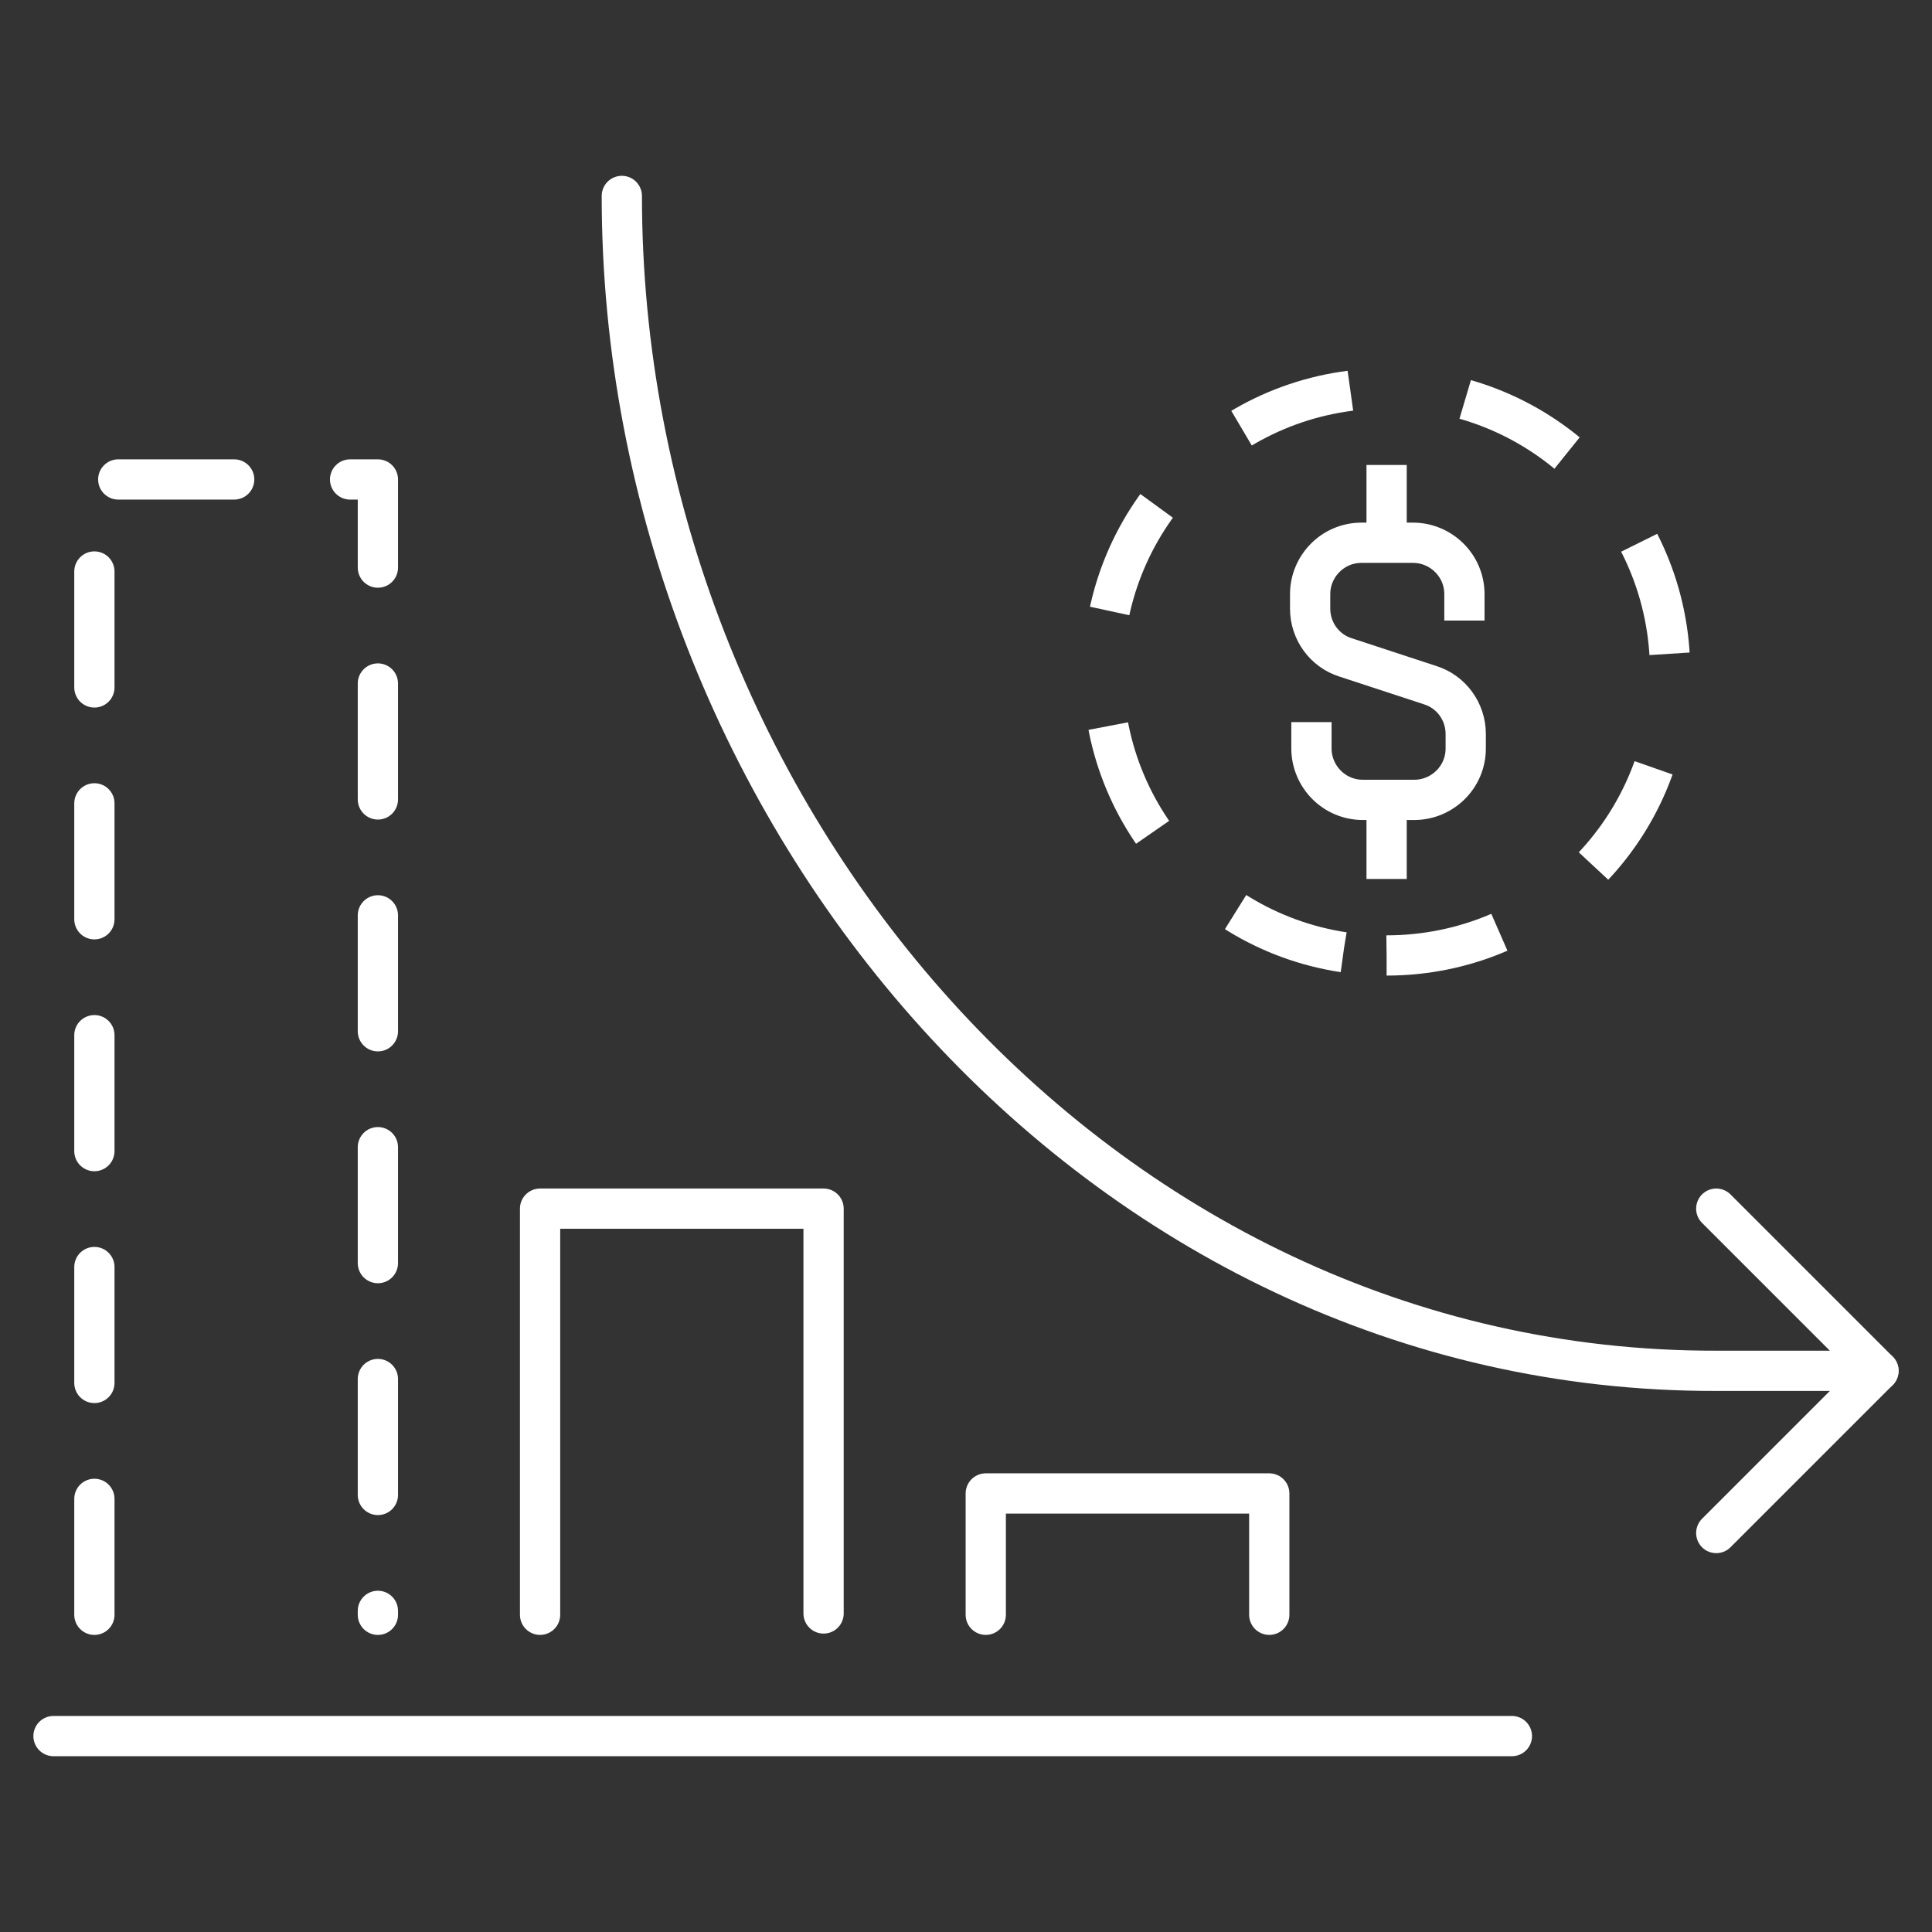
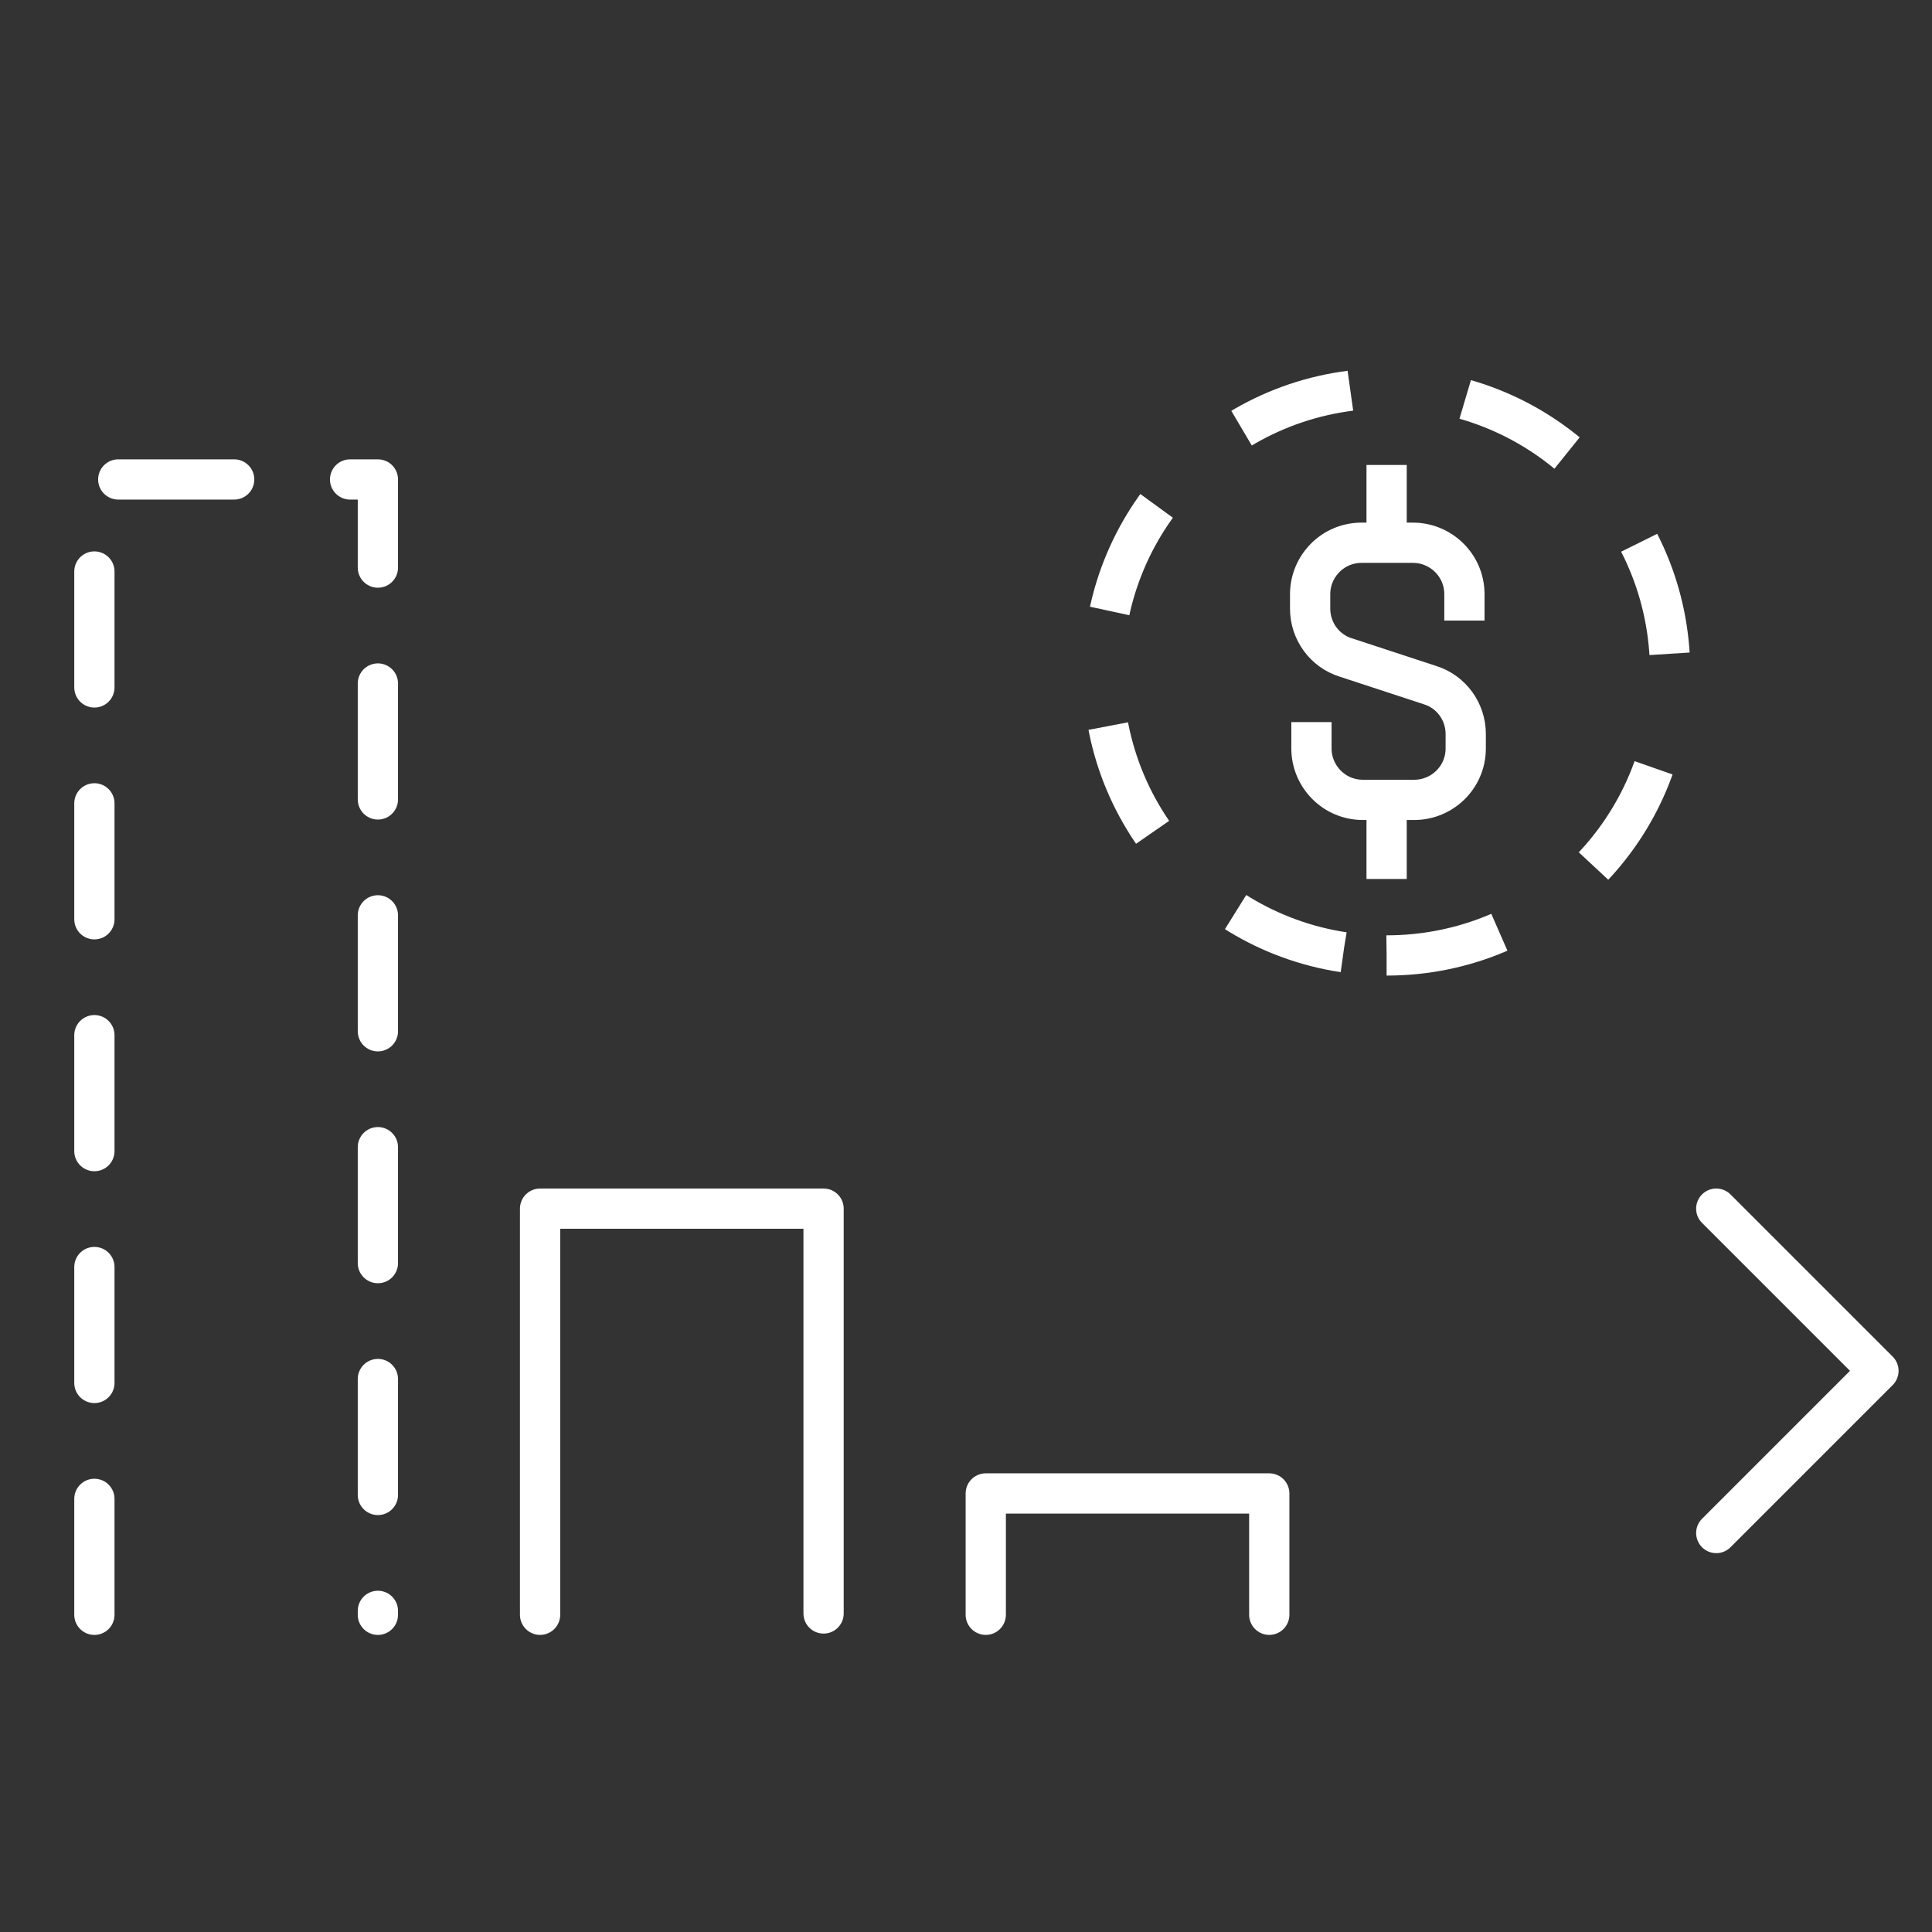
<svg xmlns="http://www.w3.org/2000/svg" width="96" height="96" viewBox="0 0 96 96" fill="none">
  <rect x="0" y="0" width="96" height="96" fill="#333333" stroke="none" />
  <path d="M4.69 80.238V23.824H18.777V80.238" stroke="white" stroke-width="2" stroke-linecap="round" stroke-linejoin="round" stroke-dasharray="5.76 5.76" />
  <path d="M26.836 80.237V60.057H40.923V80.172" stroke="white" stroke-width="2" stroke-linecap="round" stroke-linejoin="round" />
  <path d="M48.982 80.237V74.209H63.069V80.237" stroke="white" stroke-width="2" stroke-linecap="round" stroke-linejoin="round" />
-   <path d="M30.898 9.736C30.898 40.335 54.486 68.181 85.281 68.115H93.34" stroke="white" stroke-width="2" stroke-linecap="round" stroke-linejoin="round" />
  <path d="M68.9 47.476C76.698 47.476 82.987 41.186 82.987 33.389C82.987 25.592 76.698 19.302 68.9 19.302C61.103 19.302 54.813 25.592 54.813 33.389C54.813 41.186 61.103 47.476 68.9 47.476Z" stroke="white" stroke-width="2" stroke-linejoin="round" stroke-dasharray="5.76 5.76" />
  <path d="M72.766 30.834V29.524C72.766 28.083 71.586 26.969 70.21 26.969H67.655C66.213 26.969 65.1 28.148 65.1 29.524V30.245C65.1 31.359 65.82 32.342 66.869 32.669L71.062 34.045C72.11 34.373 72.831 35.355 72.831 36.469V37.19C72.831 38.632 71.652 39.745 70.276 39.745H67.72C66.279 39.745 65.165 38.566 65.165 37.19V35.88" stroke="white" stroke-width="2" stroke-miterlimit="10" />
  <path d="M68.9 39.81V43.676" stroke="white" stroke-width="2" stroke-miterlimit="10" />
  <path d="M68.9 26.969V23.104" stroke="white" stroke-width="2" stroke-miterlimit="10" />
  <path d="M85.28 60.057L93.339 68.116L85.28 76.175" stroke="white" stroke-width="2" stroke-linecap="round" stroke-linejoin="round" />
-   <path d="M2.659 86.265H75.125" stroke="white" stroke-width="2" stroke-linecap="round" stroke-linejoin="round" />
</svg>